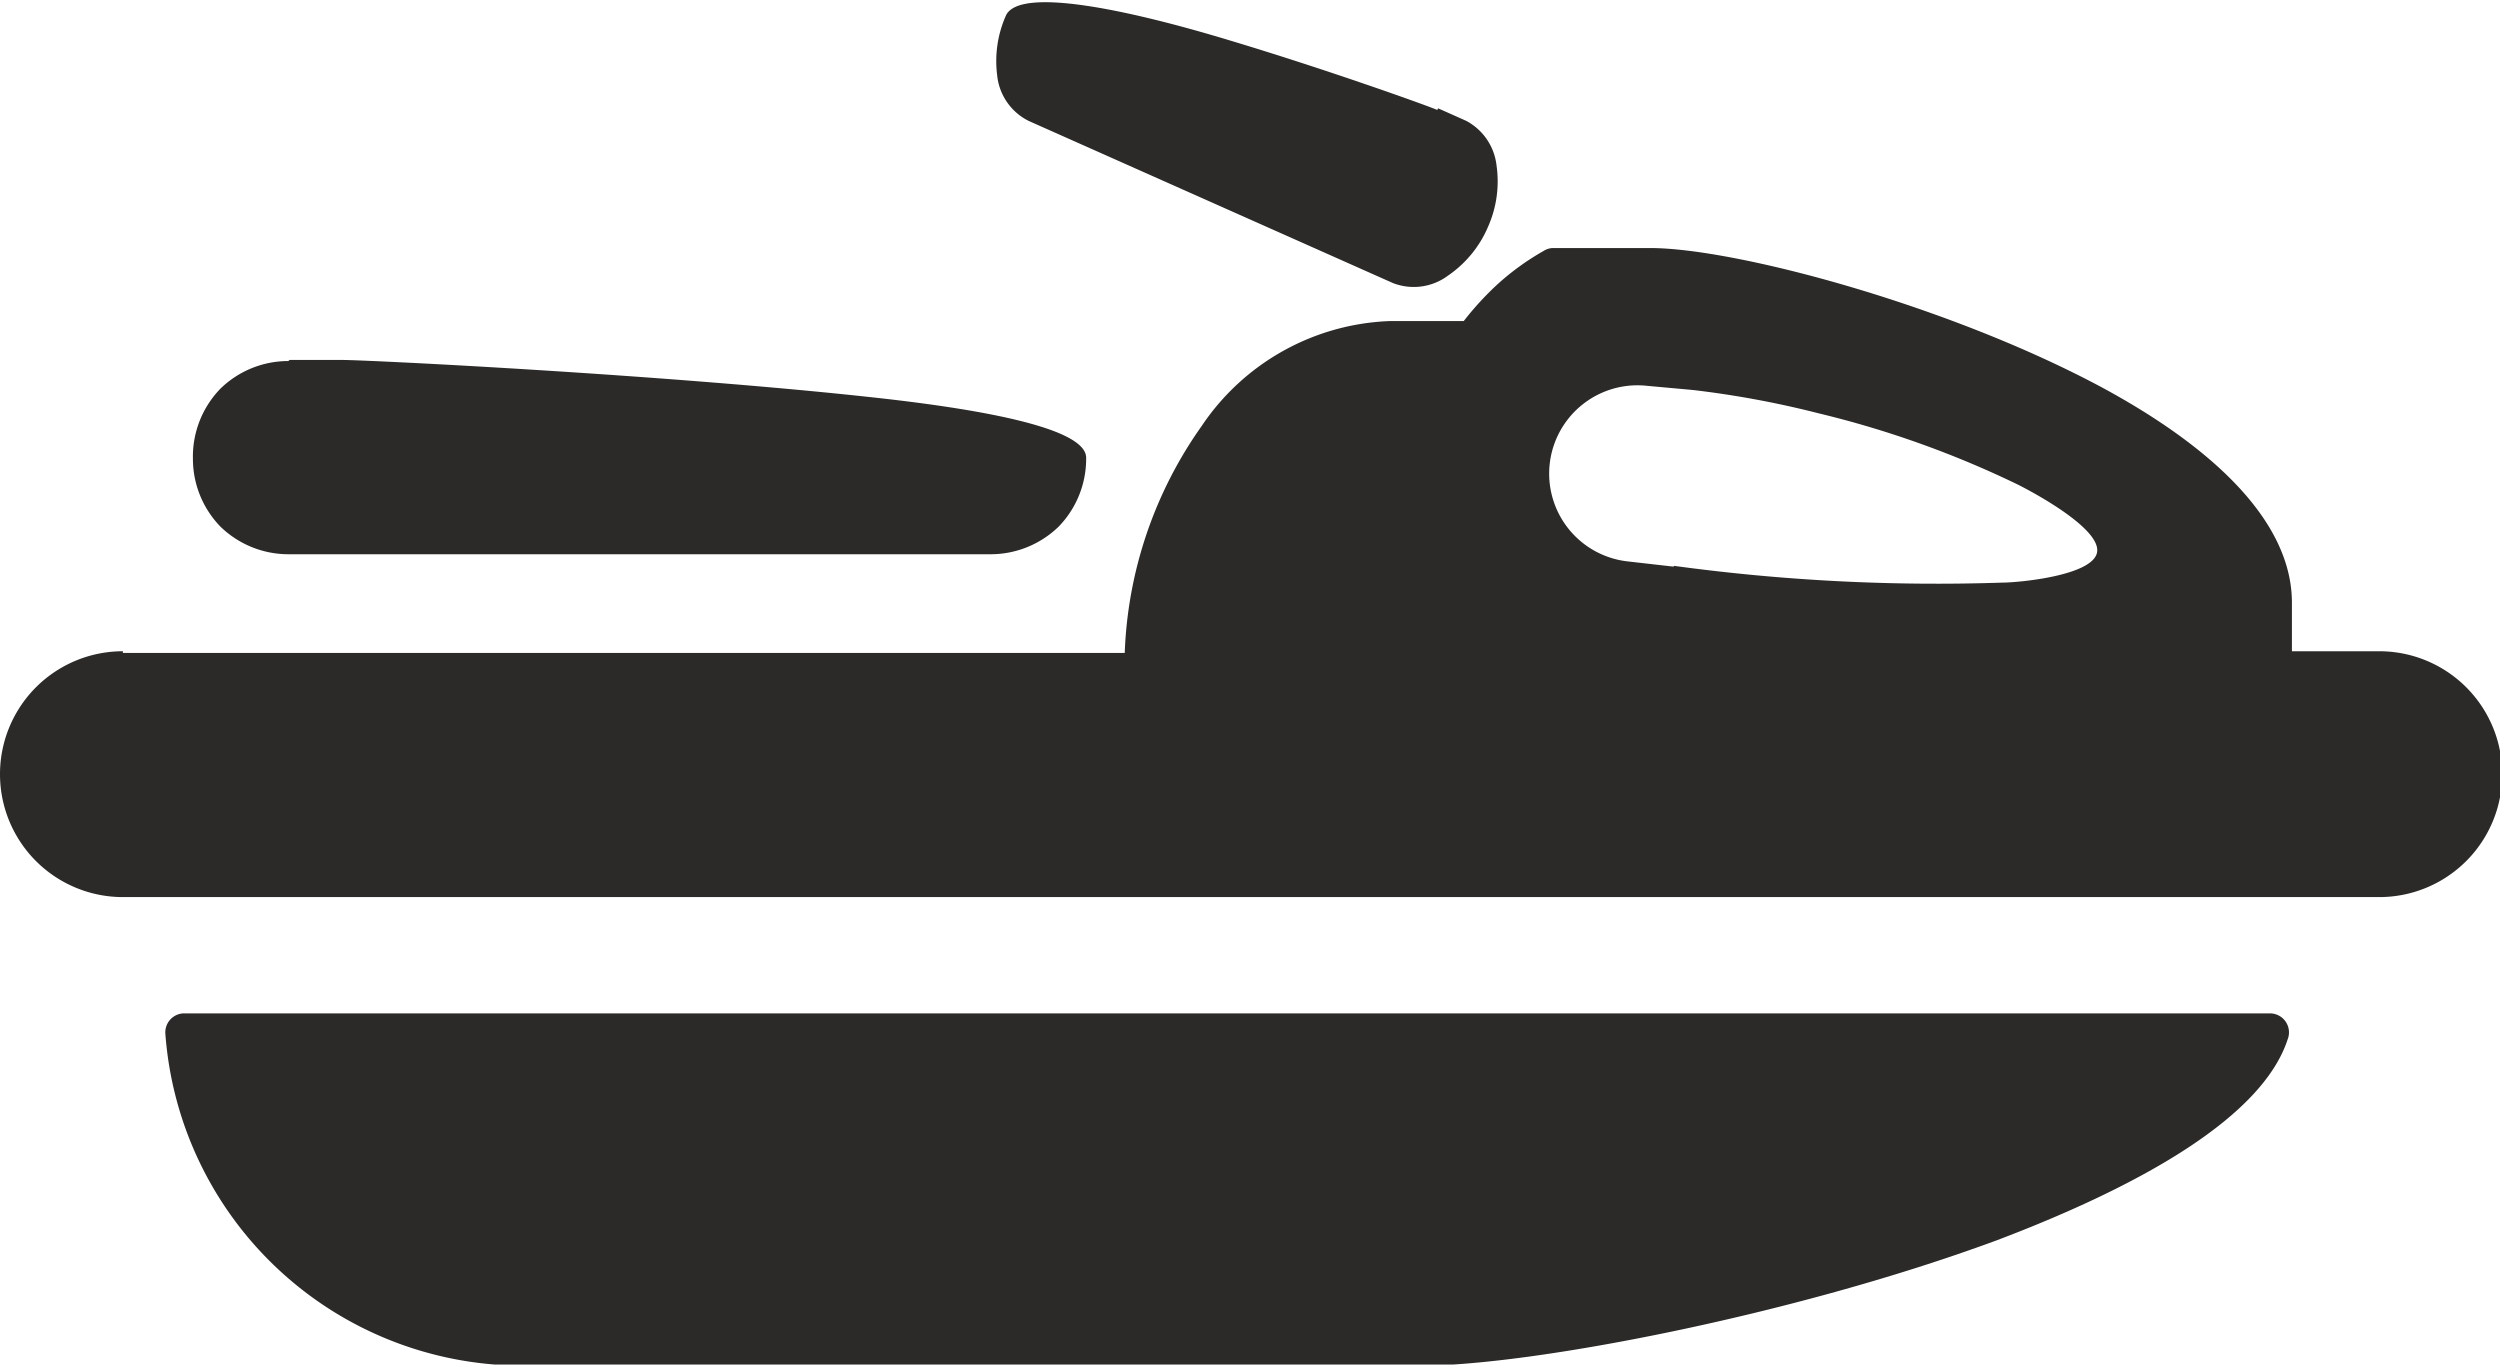
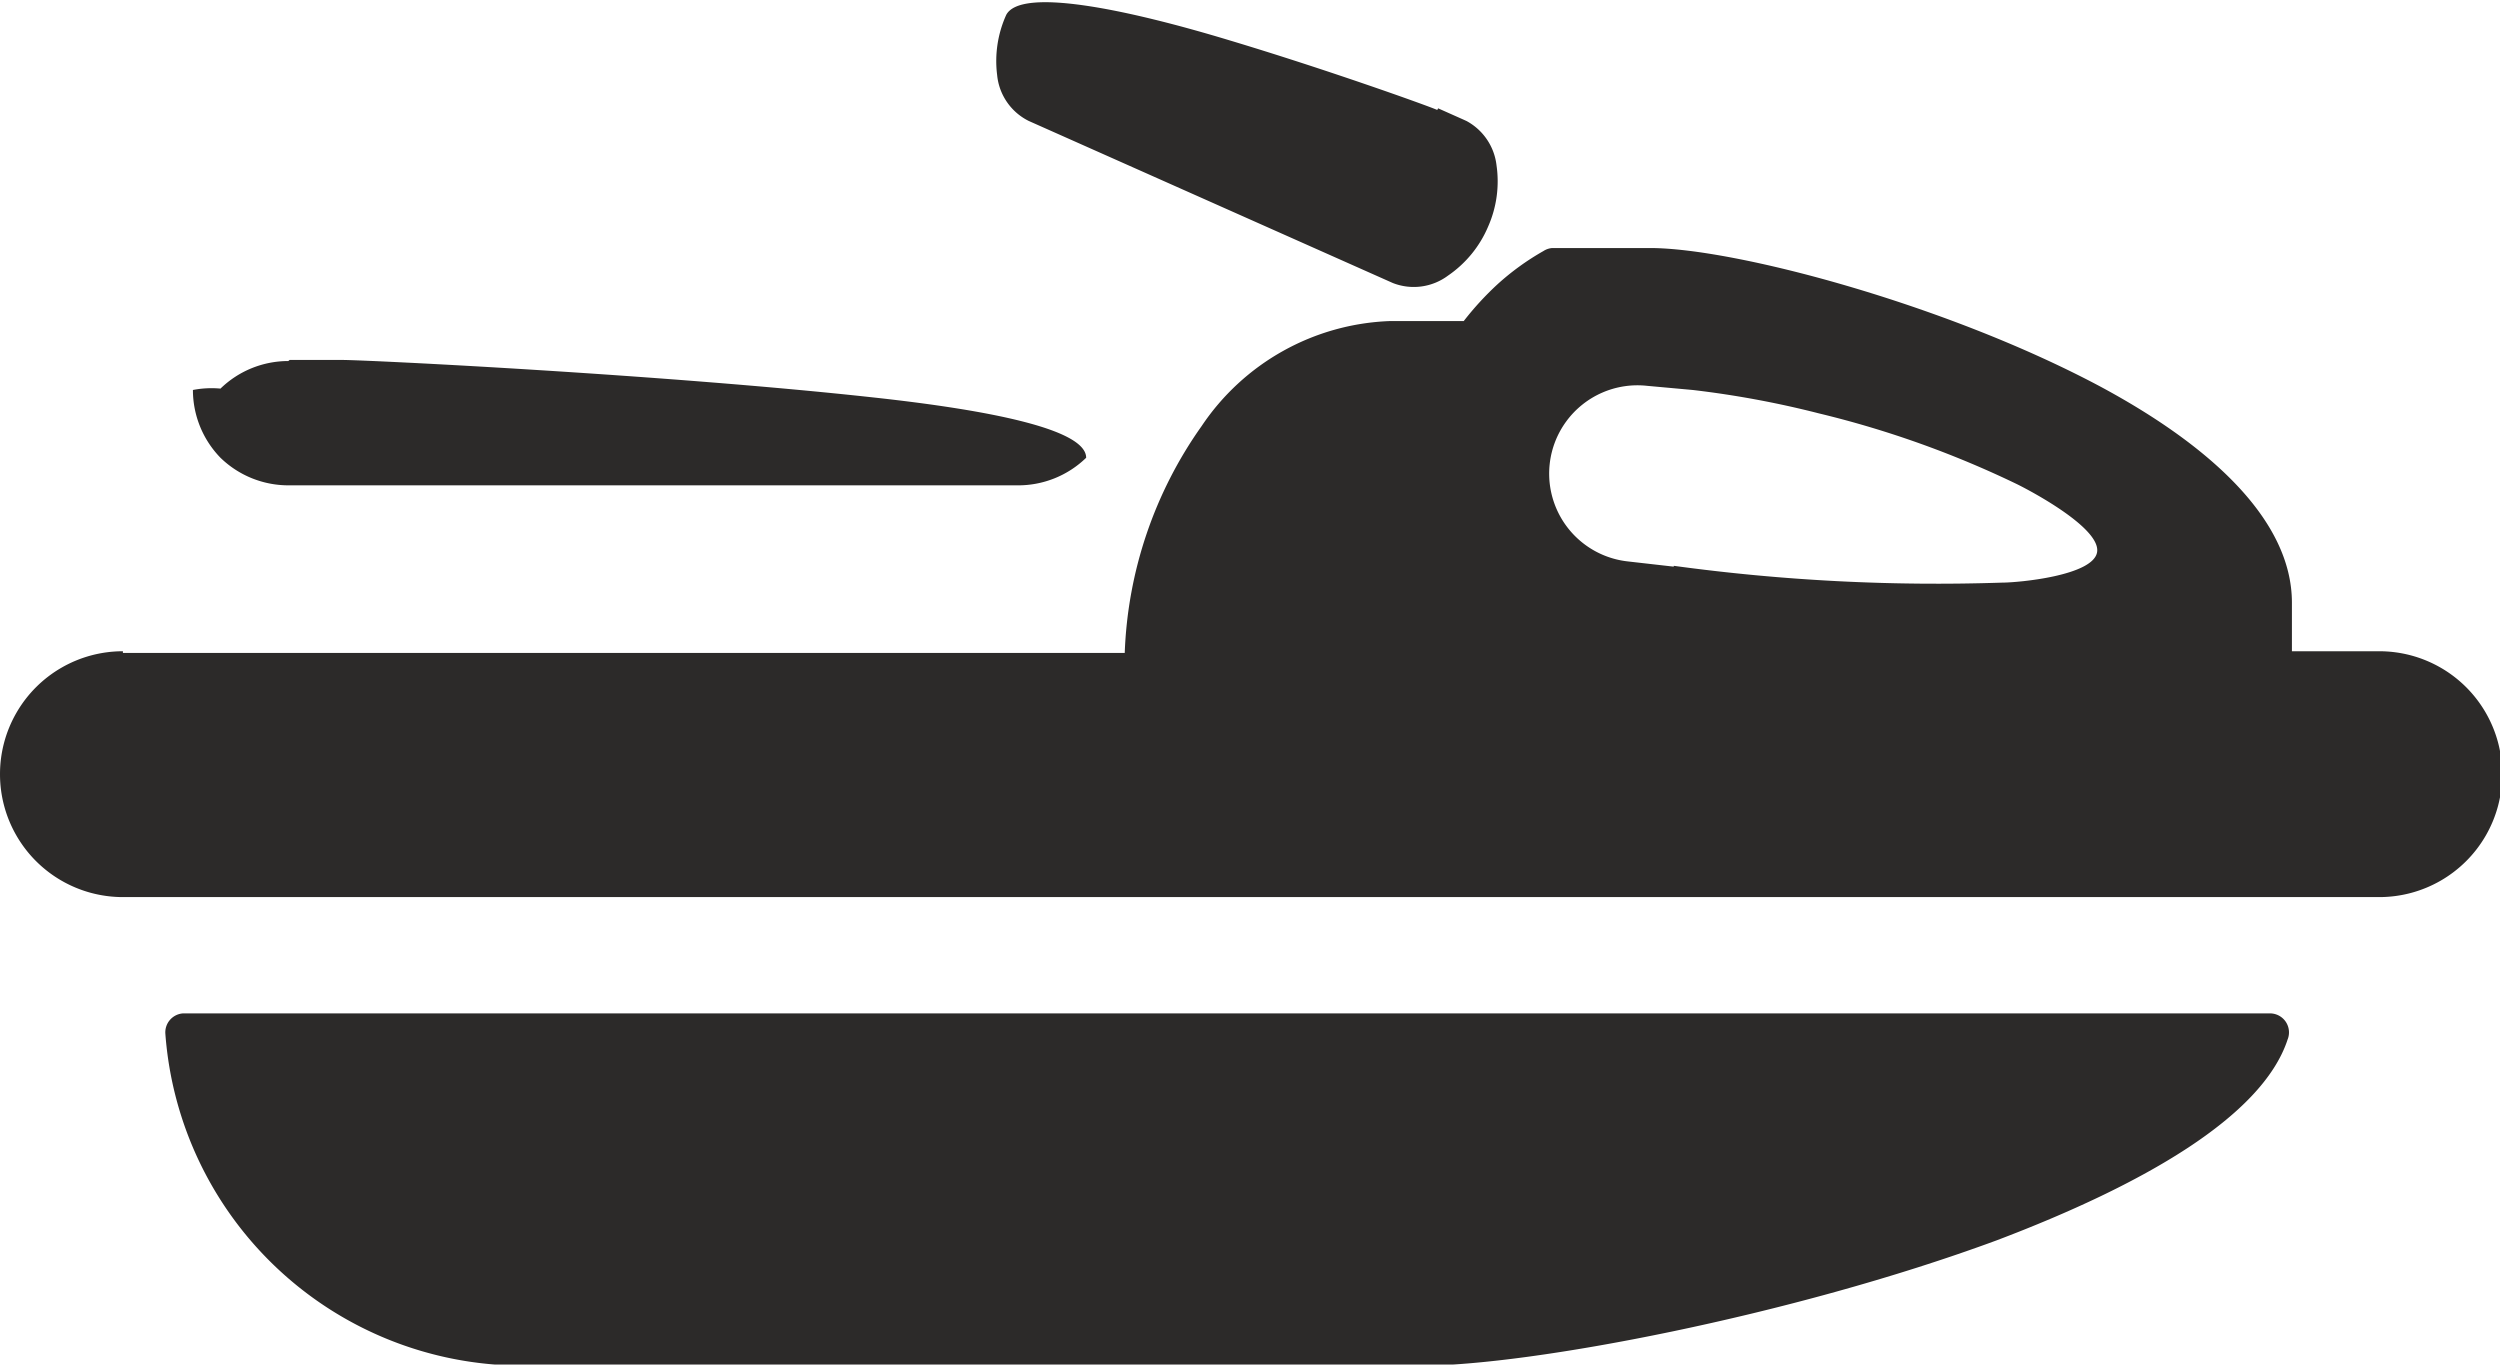
<svg xmlns="http://www.w3.org/2000/svg" viewBox="0 0 90.71 49.51">
  <title>jetski</title>
  <g id="Layer_2" data-name="Layer 2">
    <g id="Layer_1-2" data-name="Layer 1">
-       <path d="M60.73,20.53a70.52,70.52,0,0,0,11.91.61c.6,0,3.3-.25,3.45-1.1s-2.28-2.16-2.88-2.46A35.75,35.75,0,0,0,66,15a34.79,34.79,0,0,0-4.58-.85L59.77,14a3.2,3.2,0,0,0-.71,6.37l1.67.19ZM83,37.73C82.07,40.53,77.73,43,72.46,45c-7.5,2.77-17,4.55-20.85,4.55H18.85A13,13,0,0,1,6,37.51a.69.69,0,0,1,.64-.74H82.34a.69.69,0,0,1,.64,1ZM10.51,13.06h1.87c1,0,11.82.54,19.3,1.36,4.4.48,7.73,1.18,7.73,2.19h0a3.53,3.53,0,0,1-1,2.5h0a3.54,3.54,0,0,1-2.51,1H10.51a3.54,3.54,0,0,1-2.51-1l0,0a3.53,3.53,0,0,1-1-2.46H7A3.54,3.54,0,0,1,8,14.1l0,0a3.53,3.53,0,0,1,2.46-1ZM52.18,3.93l.92.41.11.05A2.1,2.1,0,0,1,54.3,6,4.06,4.06,0,0,1,54,8.21v0h0v0A4.08,4.08,0,0,1,52.54,10h0a2.08,2.08,0,0,1-2,.27L37.33,4.39h0a2.08,2.08,0,0,1-1.15-1.67A4.06,4.06,0,0,1,36.51.54l0,0h0c.53-1,4.32-.22,8.09.92,3.53,1.06,7.13,2.35,7.55,2.53ZM4.46,23.69H40.81a15.17,15.17,0,0,1,2.79-8.23,8.6,8.6,0,0,1,6.82-3.81h2.69a10.91,10.91,0,0,1,1.22-1.33A9.28,9.28,0,0,1,56,9.11.68.68,0,0,1,56.32,9h3.56c3,0,10.63,2,16.28,5,4,2.14,7,4.85,7,7.87q0,.64,0,1.28,0,.24,0,.48h3.17a4.46,4.46,0,0,1,0,8.92H4.46a4.46,4.46,0,0,1,0-8.92Z" fill="#2c2a29" fill-rule="evenodd" />
+       <path d="M60.73,20.53a70.52,70.52,0,0,0,11.91.61c.6,0,3.3-.25,3.45-1.1s-2.28-2.16-2.88-2.46A35.75,35.75,0,0,0,66,15a34.79,34.79,0,0,0-4.58-.85L59.77,14a3.2,3.2,0,0,0-.71,6.37l1.67.19ZM83,37.73C82.07,40.53,77.73,43,72.46,45c-7.5,2.77-17,4.55-20.85,4.55H18.85A13,13,0,0,1,6,37.51a.69.69,0,0,1,.64-.74H82.34a.69.69,0,0,1,.64,1ZM10.51,13.06h1.87c1,0,11.82.54,19.3,1.36,4.4.48,7.73,1.18,7.73,2.19h0h0a3.54,3.54,0,0,1-2.51,1H10.51a3.54,3.54,0,0,1-2.51-1l0,0a3.53,3.53,0,0,1-1-2.46H7A3.54,3.54,0,0,1,8,14.1l0,0a3.53,3.53,0,0,1,2.46-1ZM52.18,3.93l.92.41.11.05A2.1,2.1,0,0,1,54.3,6,4.06,4.06,0,0,1,54,8.21v0h0v0A4.08,4.08,0,0,1,52.54,10h0a2.08,2.08,0,0,1-2,.27L37.33,4.39h0a2.08,2.08,0,0,1-1.15-1.67A4.06,4.06,0,0,1,36.51.54l0,0h0c.53-1,4.32-.22,8.09.92,3.53,1.06,7.13,2.35,7.55,2.53ZM4.46,23.69H40.81a15.17,15.17,0,0,1,2.79-8.23,8.6,8.6,0,0,1,6.82-3.81h2.69a10.91,10.91,0,0,1,1.22-1.33A9.28,9.28,0,0,1,56,9.11.68.68,0,0,1,56.32,9h3.56c3,0,10.63,2,16.28,5,4,2.14,7,4.85,7,7.87q0,.64,0,1.28,0,.24,0,.48h3.17a4.46,4.46,0,0,1,0,8.92H4.46a4.46,4.46,0,0,1,0-8.92Z" fill="#2c2a29" fill-rule="evenodd" />
    </g>
  </g>
</svg>